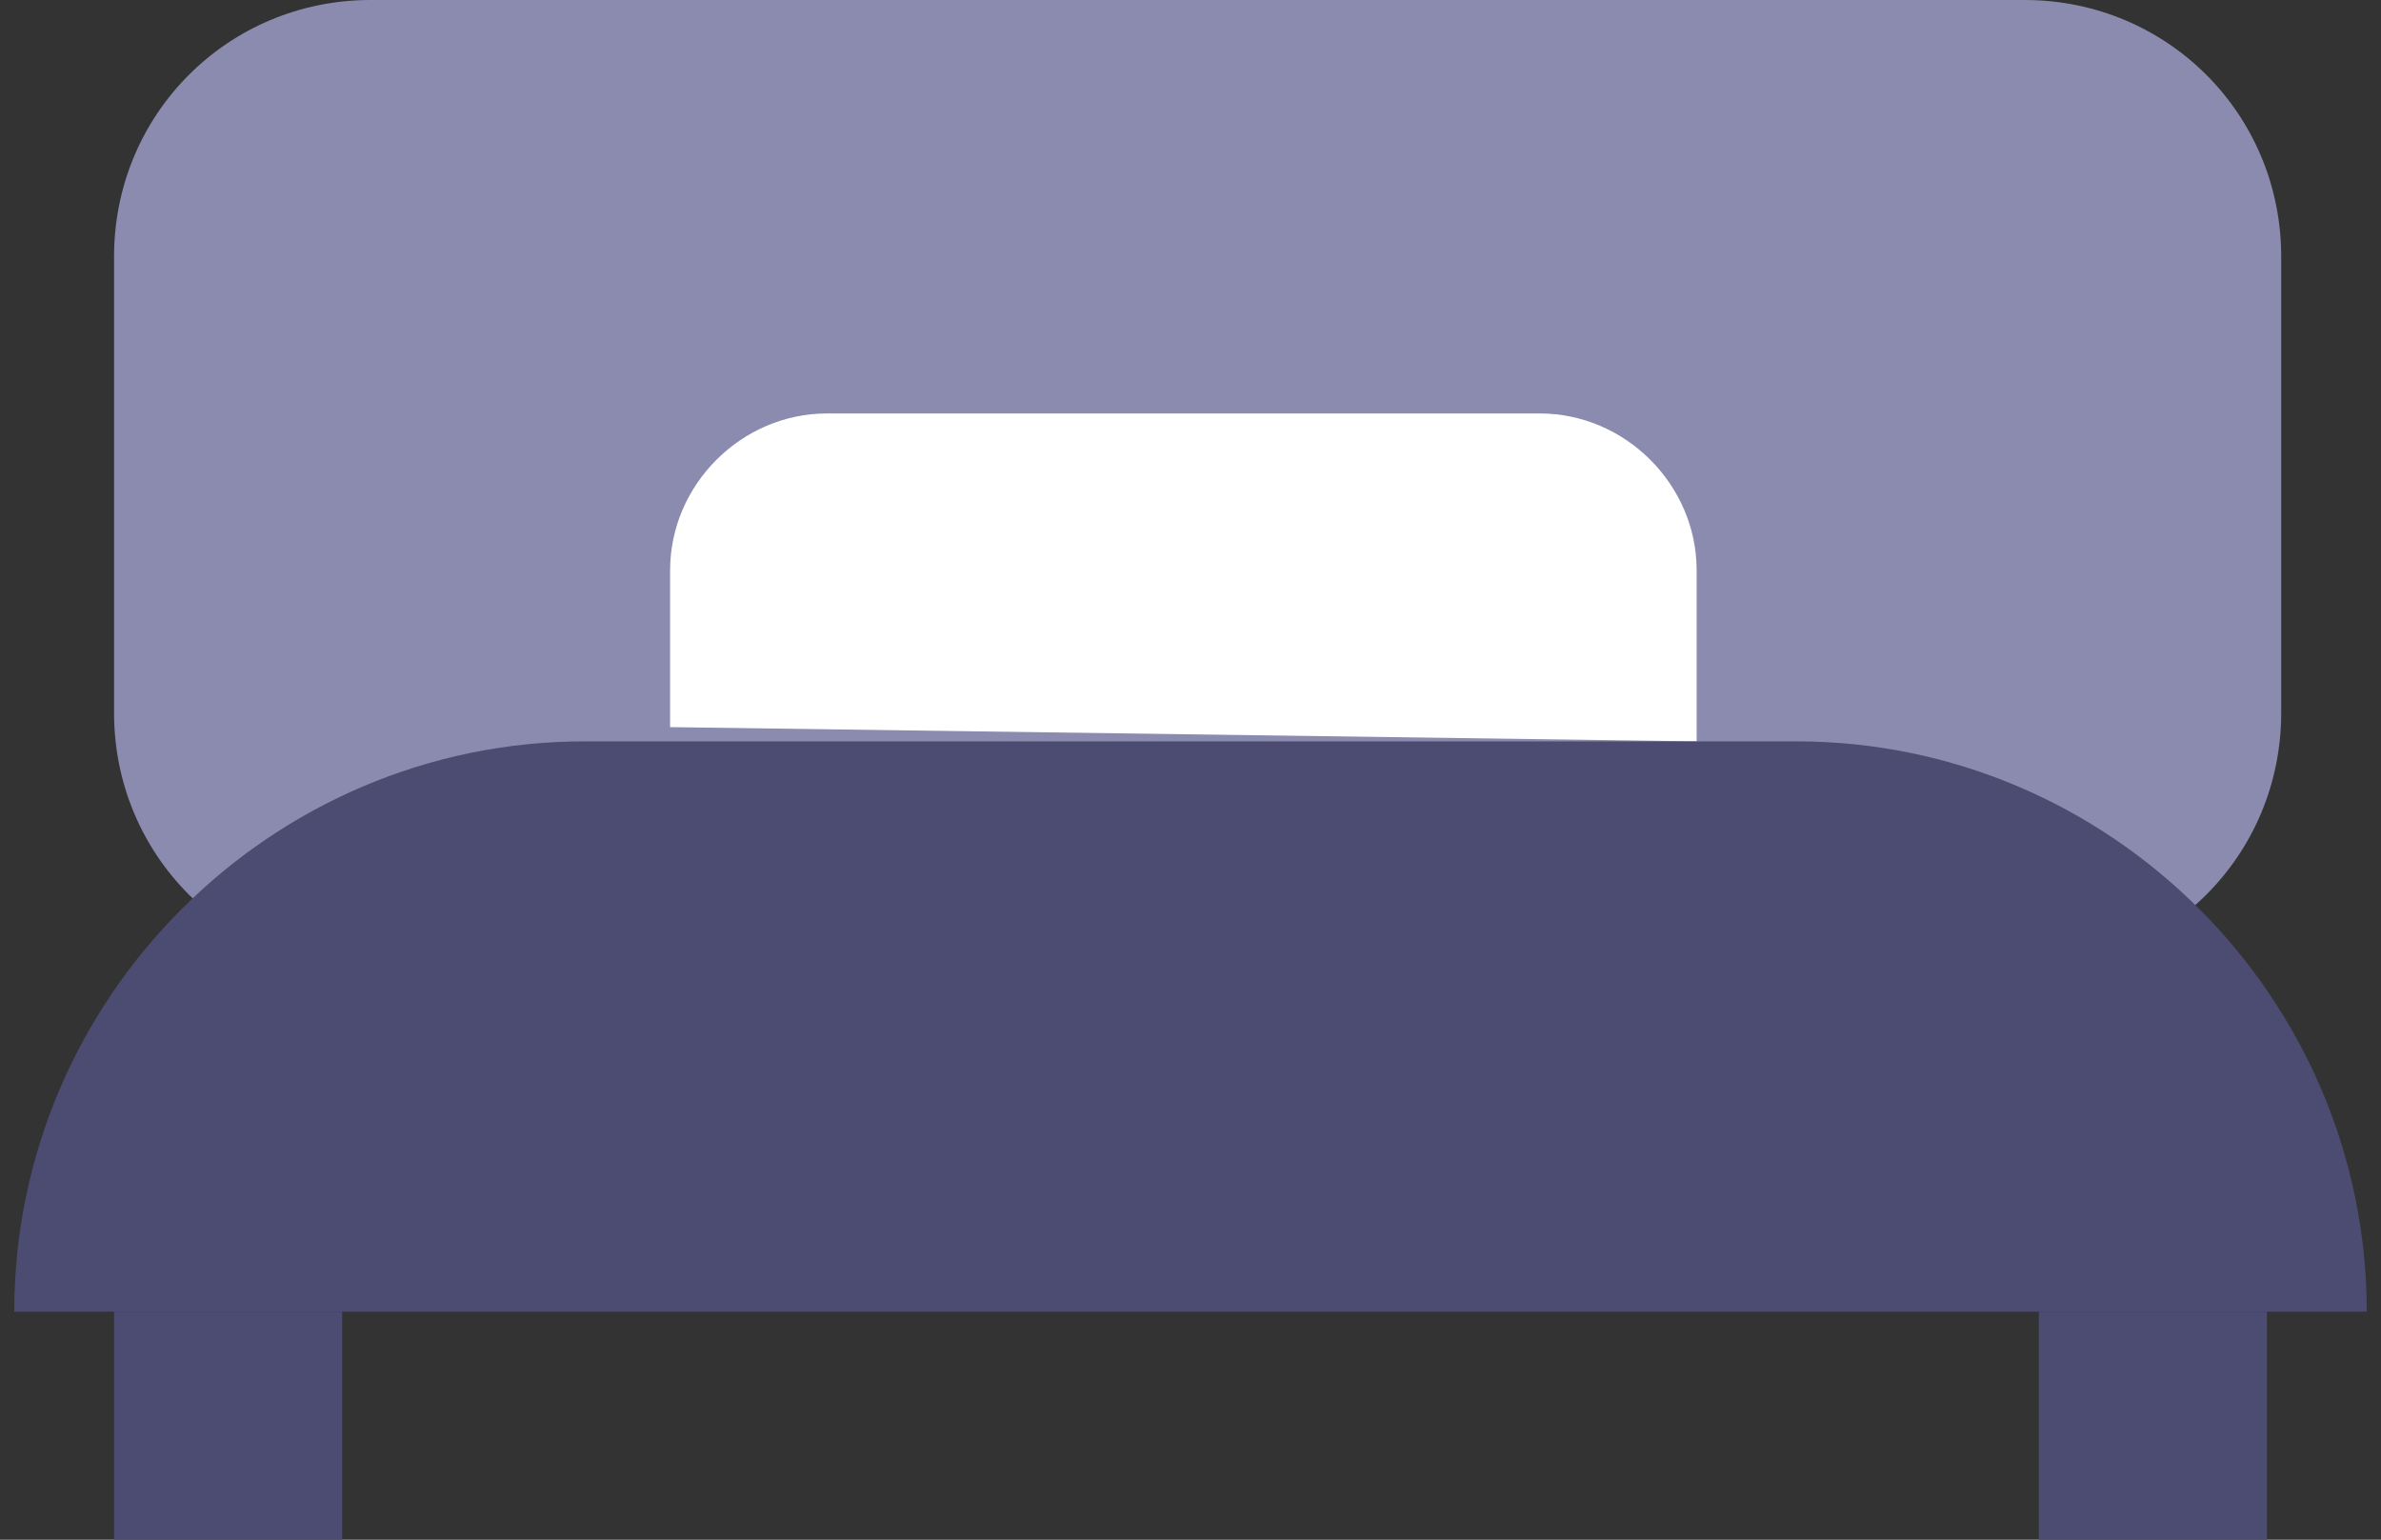
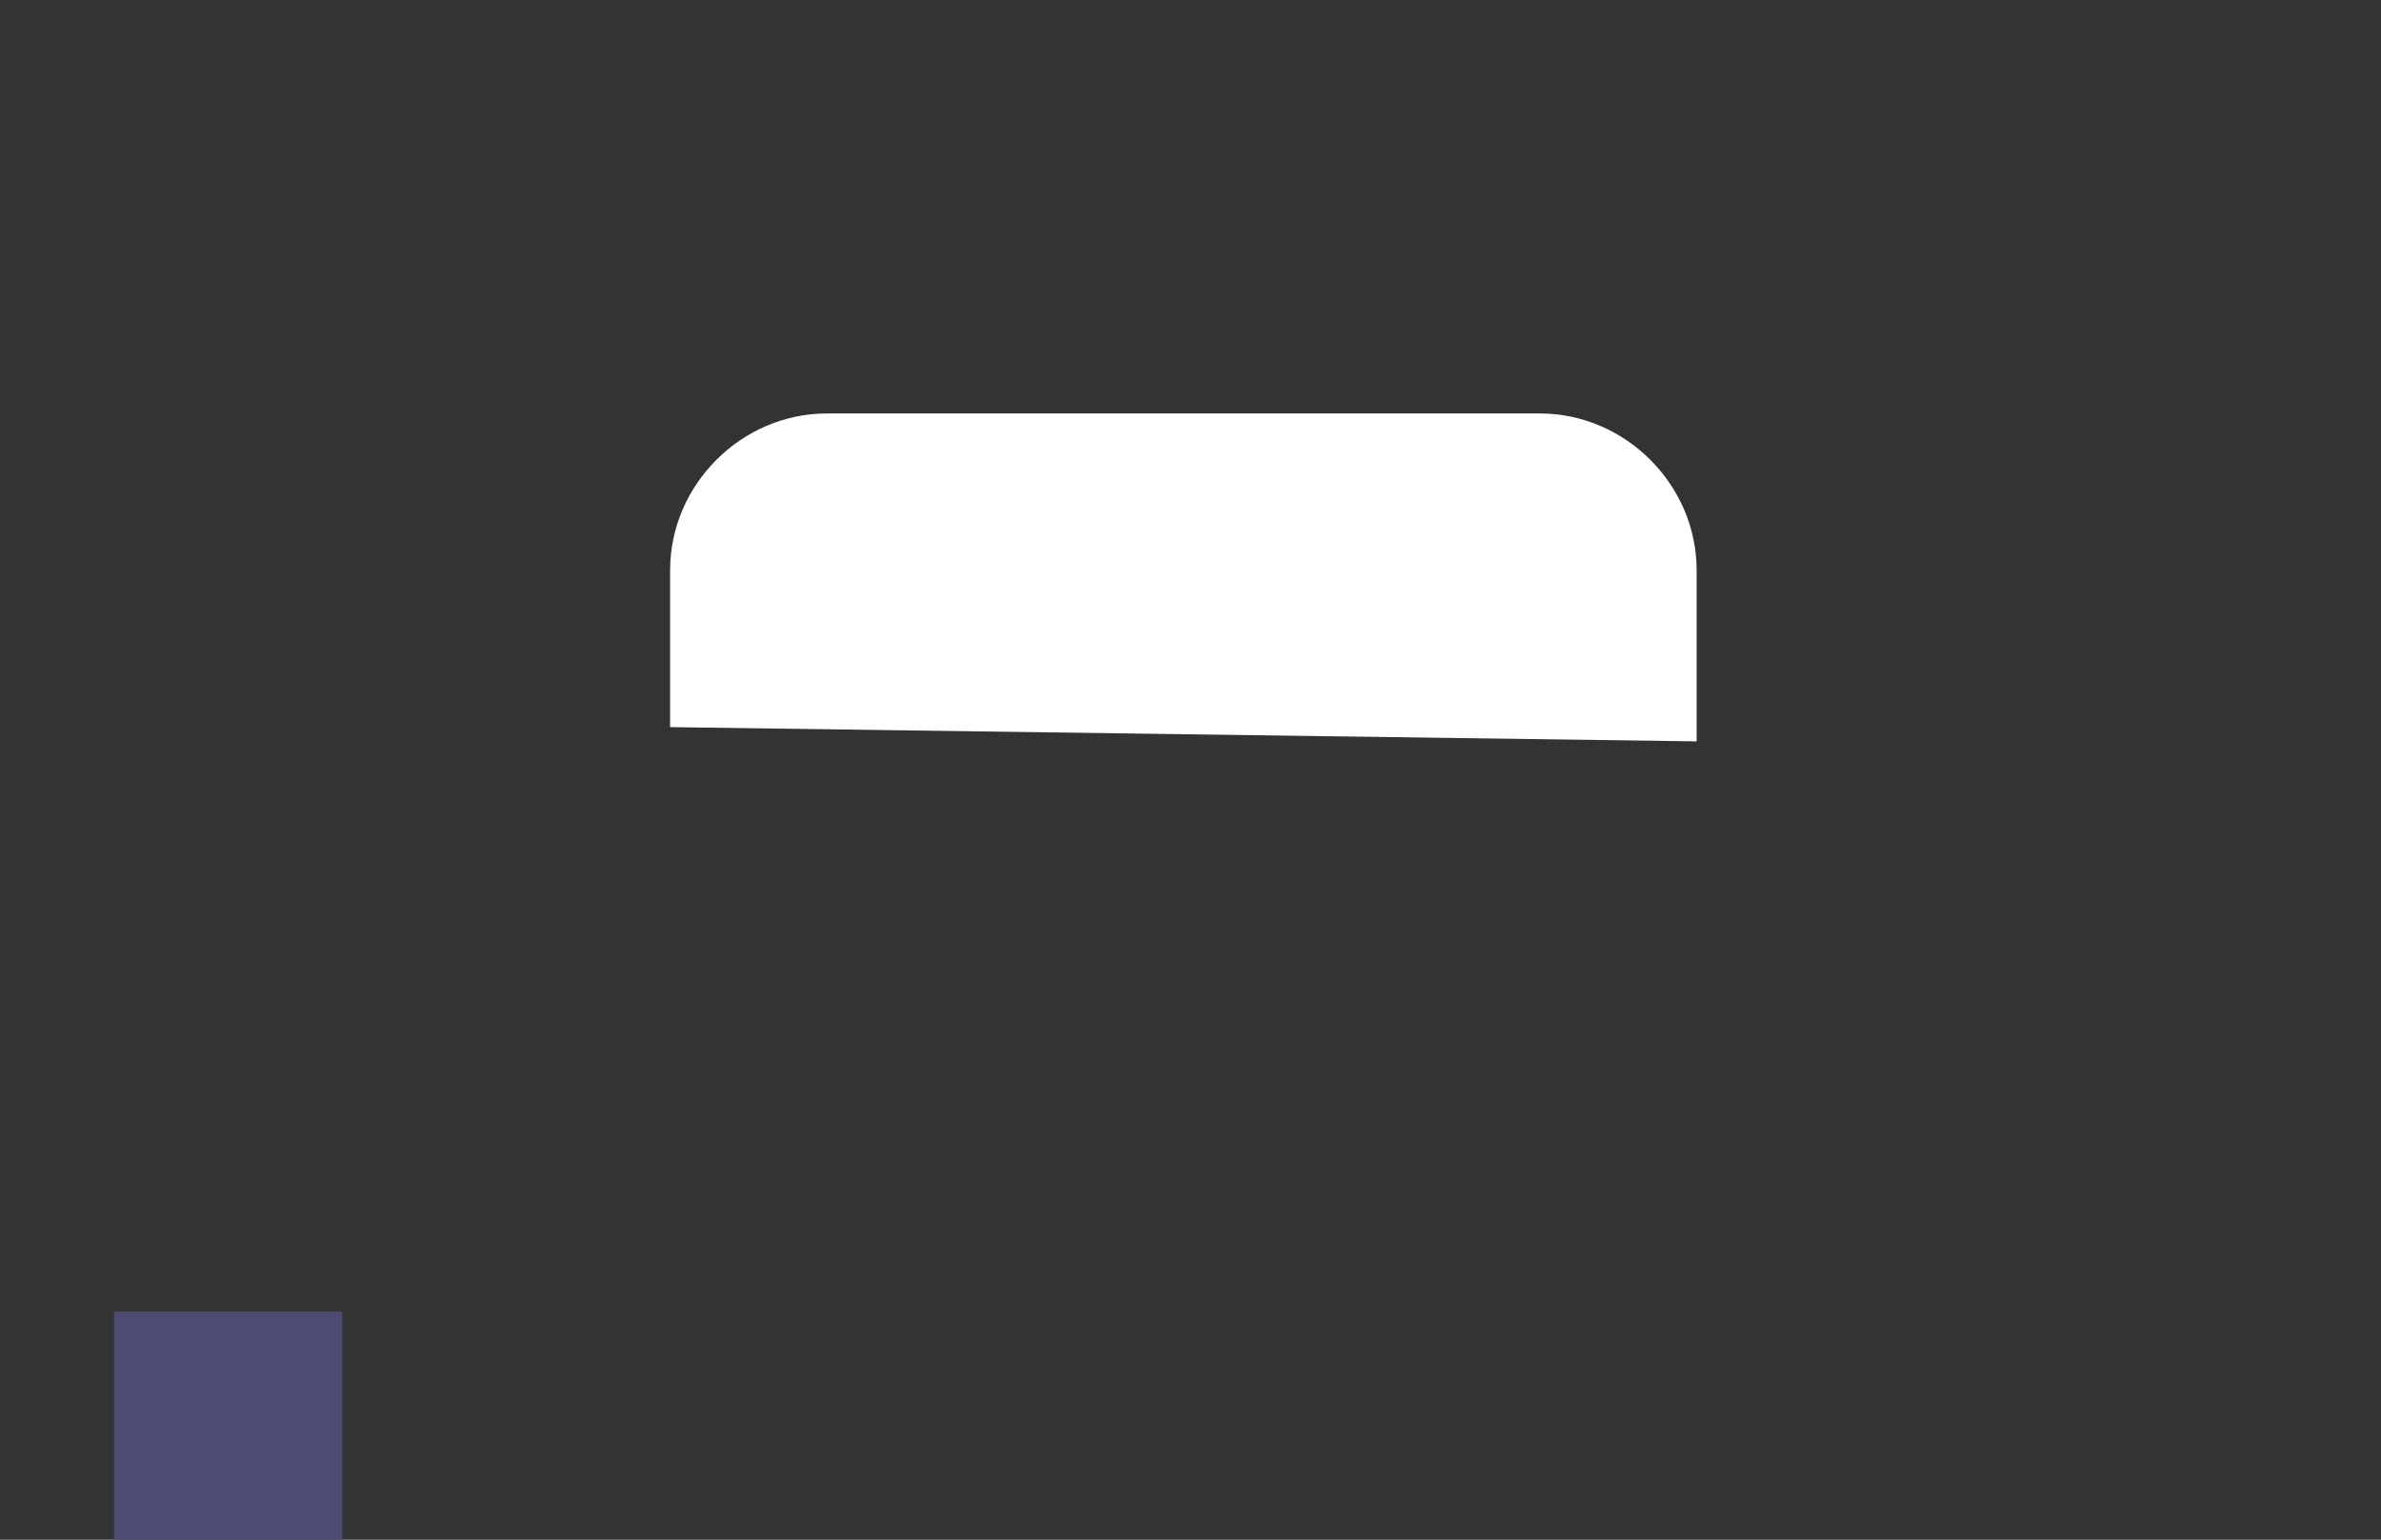
<svg xmlns="http://www.w3.org/2000/svg" version="1.1" id="Livello_1" x="0px" y="0px" viewBox="0 0 16.7 10.8" style="enable-background:new 0 0 16.7 10.8;" xml:space="preserve">
  <rect x="0" y="0" width="16.7" height="10.8" fill="#333333" stroke="none" />
  <style type="text/css">
	.st0{fill:#8B8BAF;}
	.st1{fill:#FFFFFF;}
	.st2{fill:#4C4C73;}
</style>
-   <path class="st0" d="M14.2,6.8H2.6C1.6,6.8,0.8,6,0.8,5V1.8c0-1,0.8-1.8,1.8-1.8h11.6c1,0,1.8,0.8,1.8,1.8V5C16,6,15.2,6.8,14.2,6.8  z" />
  <g>
    <path class="st1" d="M11.9,5.2V4c0-0.6-0.5-1.1-1.1-1.1H5.8C5.2,2.9,4.7,3.4,4.7,4v1.1c0,0,0,0,0,0L11.9,5.2   C11.9,5.2,11.9,5.2,11.9,5.2z" />
  </g>
-   <rect x="14.3" y="9.2" class="st2" width="1.6" height="1.6" />
  <rect x="0.8" y="9.2" class="st2" width="1.6" height="1.6" />
  <g>
-     <path class="st2" d="M0.1,9.2L0.1,9.2l16.5,0v0c0-2.2-1.8-4-4-4H4.1C1.9,5.2,0.1,7,0.1,9.2z" />
-   </g>
+     </g>
</svg>